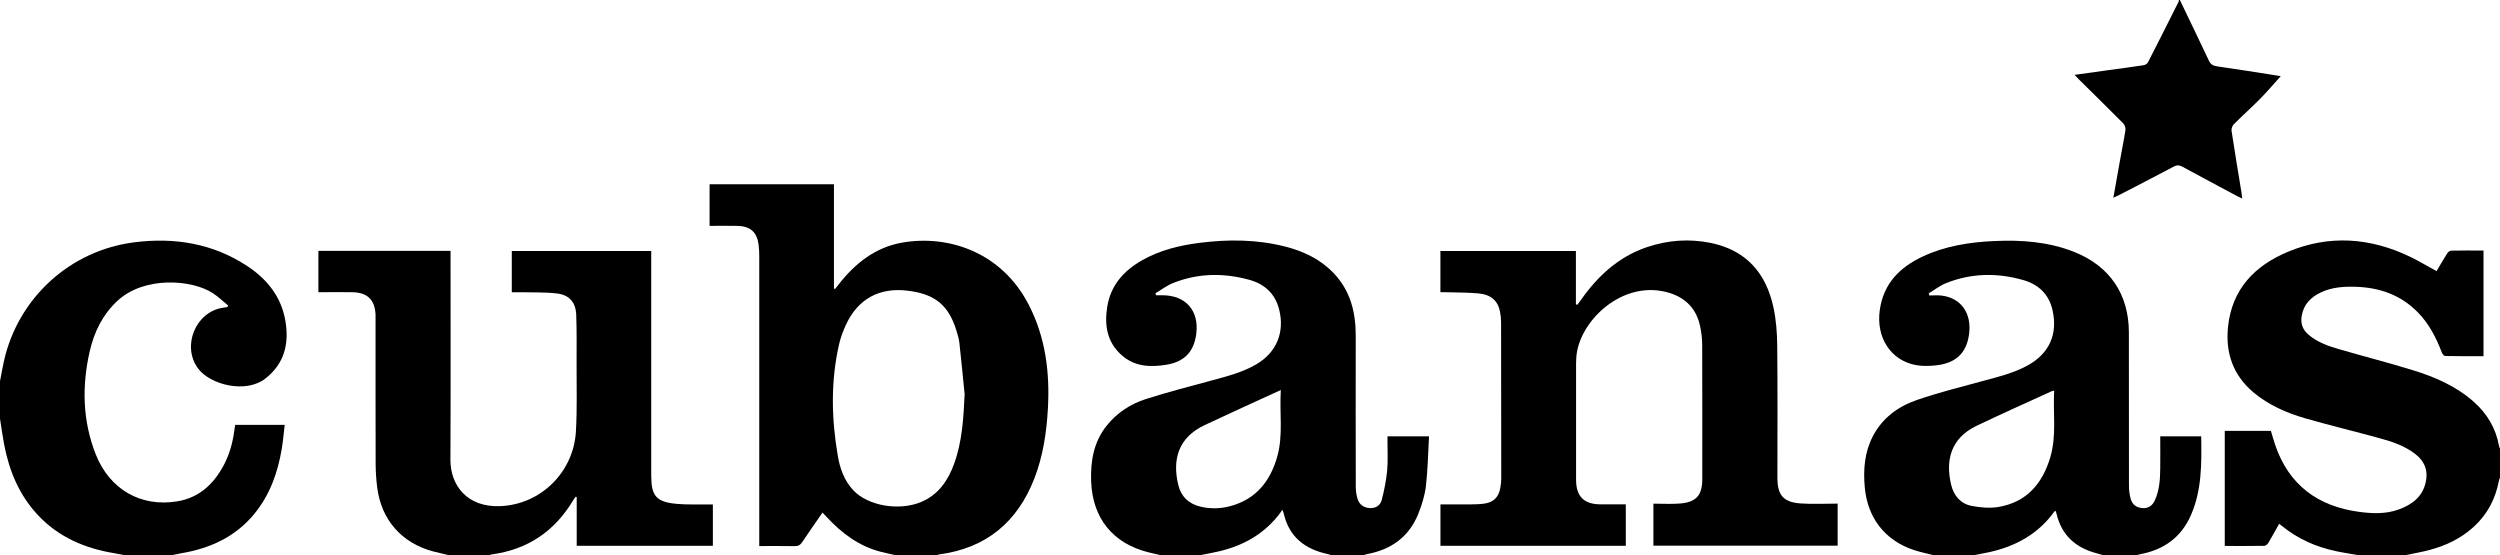
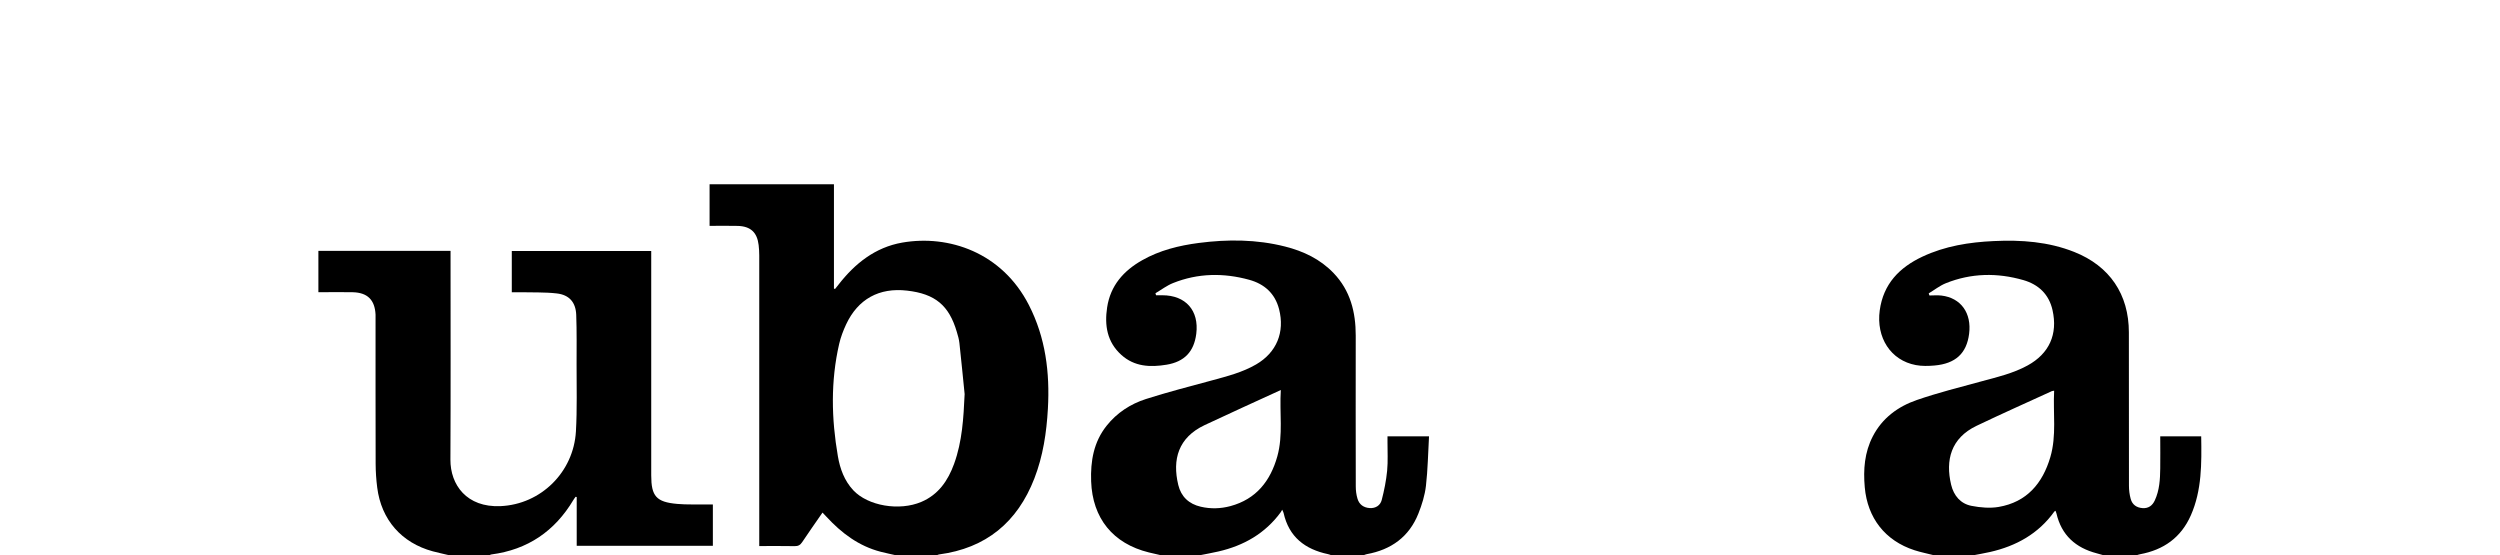
<svg xmlns="http://www.w3.org/2000/svg" id="Camada_1" viewBox="0 0 570.69 126.77">
  <path d="M204.58,126.77c-1.17-.27-2.35-.51-3.52-.81-5.03-1.3-8.97-4.28-12.42-8.02-.26-.28-.53-.56-.88-.93-1.59,2.3-3.15,4.51-4.65,6.76-.44.66-.92.92-1.72.9-2.63-.05-5.27-.02-8.07-.02v-1.56c0-21.6,0-43.19,0-64.79,0-.79-.05-1.58-.14-2.36-.34-2.88-1.82-4.28-4.75-4.37-2.12-.06-4.25-.01-6.45-.01v-9.49h28.39v23.78c.08.05.15.1.23.14.27-.33.54-.67.8-1,3.76-4.85,8.4-8.53,14.55-9.61,10.61-1.85,22.78,2.23,28.93,14.27,3.81,7.45,4.79,15.41,4.33,23.64-.31,5.45-1.1,10.8-3.09,15.93-3.89,10.02-11.05,15.93-21.79,17.35-.18.02-.35.14-.52.21h-9.22ZM220.21,90.03c-.4-3.91-.77-7.82-1.2-11.73-.09-.85-.34-1.7-.59-2.53-1.78-6.07-4.95-8.7-11.37-9.43-6.35-.73-11.19,1.92-13.9,7.71-.66,1.42-1.23,2.91-1.58,4.43-1.97,8.53-1.78,17.11-.3,25.68.49,2.86,1.48,5.57,3.51,7.75,3.35,3.58,10.51,4.8,15.54,2.66,3.91-1.66,6.09-4.86,7.48-8.69,1.86-5.12,2.15-10.46,2.4-15.86Z" />
  <path d="M265.12,126.77c-.95-.22-1.91-.42-2.85-.66-8.21-2.02-12.89-7.8-13.19-16.24-.16-4.61.57-8.96,3.53-12.68,2.35-2.96,5.45-4.97,8.97-6.1,5.01-1.61,10.12-2.9,15.21-4.29,3.42-.93,6.85-1.81,9.95-3.61,4.68-2.72,6.59-7.36,5.24-12.62-.93-3.6-3.36-5.75-6.81-6.7-5.85-1.61-11.7-1.53-17.38.74-1.43.57-2.69,1.54-4.03,2.33.05.15.09.31.14.46.48,0,.95,0,1.43,0,5.35,0,8.42,3.5,7.75,8.8-.52,4.08-2.7,6.37-6.76,7.05-3.74.62-7.35.47-10.35-2.24-3.26-2.94-3.86-6.74-3.24-10.83.75-4.99,3.76-8.38,8.01-10.78,4-2.27,8.39-3.35,12.91-3.94,6.61-.86,13.2-.83,19.71.82,4.19,1.06,8.01,2.87,11.05,6.04,3.84,4,5.08,8.93,5.07,14.31-.02,11.47-.01,22.94.01,34.41,0,.93.12,1.9.39,2.79.39,1.34,1.4,2.06,2.8,2.15,1.37.08,2.41-.62,2.73-1.83.57-2.19,1.02-4.44,1.24-6.69.21-2.19.07-4.41.08-6.62,0-.39,0-.77,0-1.24h9.48c-.22,3.79-.27,7.56-.7,11.29-.25,2.16-.92,4.32-1.73,6.35-2.12,5.32-6.22,8.25-11.78,9.26-.26.05-.5.16-.75.25h-7.33c-.25-.09-.49-.2-.75-.25-5.26-1.11-8.94-3.92-10.16-9.41-.04-.18-.14-.34-.32-.74-.15.27-.22.42-.31.55-3.57,4.88-8.46,7.66-14.26,8.99-1.41.32-2.83.58-4.25.86h-8.75ZM292.38,89.03c-5.98,2.75-11.71,5.33-17.39,8.01-6.01,2.84-7.42,7.83-6.02,13.66.64,2.67,2.43,4.35,5.13,4.97,2.27.53,4.54.46,6.78-.14,5.88-1.59,9.12-5.73,10.7-11.35,1.37-4.9.47-9.94.8-15.15Z" />
  <path d="M441.56,126.77c-1.51-.39-3.06-.69-4.54-1.17-6.69-2.17-10.72-7.36-11.34-14.36-.36-4.04-.06-7.96,1.83-11.62,2.16-4.19,5.76-6.83,10.06-8.31,4.82-1.66,9.79-2.91,14.72-4.25,3.61-.98,7.26-1.82,10.57-3.64,4.94-2.71,6.92-7.13,5.68-12.63-.82-3.64-3.22-5.86-6.65-6.85-5.95-1.71-11.92-1.62-17.72.72-1.38.56-2.59,1.53-3.89,2.31.05.16.1.32.16.48.92,0,1.84-.09,2.75.02,4.44.53,6.92,4,6.31,8.74-.57,4.46-3.1,6.81-7.91,7.23-1.4.12-2.86.16-4.24-.1-5.76-1.07-9.1-6.29-8.25-12.5.83-6.05,4.5-9.79,9.76-12.26,5.15-2.42,10.66-3.29,16.28-3.55,6.26-.3,12.45.14,18.35,2.48,8.1,3.21,12.48,9.68,12.48,18.37,0,11.67,0,23.33.02,35,0,1.01.13,2.05.4,3.02.36,1.3,1.33,1.99,2.7,2.09,1.36.1,2.26-.59,2.8-1.76,1.07-2.31,1.21-4.79,1.24-7.28.04-2.43,0-4.87,0-7.34h9.35c.1,6.18.17,12.29-2.37,18.04-2.23,5.06-6.22,7.88-11.59,8.87-.3.05-.59.17-.88.26h-7.33c-.56-.16-1.11-.33-1.67-.47-4.82-1.26-8.05-4.13-9.2-9.1-.05-.2-.14-.4-.22-.62-.14.1-.23.13-.27.19-3.63,5.06-8.69,7.86-14.65,9.22-1.33.3-2.68.53-4.03.79h-8.75ZM468.91,89.19c-.33.06-.45.06-.55.11-5.72,2.62-11.47,5.18-17.15,7.9-5.88,2.81-7.15,7.86-5.81,13.46.59,2.47,2.14,4.34,4.67,4.82,2.01.39,4.19.58,6.18.24,6.41-1.1,10.02-5.36,11.79-11.36,1.46-4.94.6-10.01.87-15.16Z" />
  <path d="M102.64,126.77c-1.29-.31-2.59-.58-3.86-.92-7.13-1.94-11.74-7.21-12.67-14.55-.23-1.79-.35-3.61-.36-5.42-.03-11-.02-21.99-.02-32.99,0-.35.01-.71,0-1.06-.16-3.37-1.83-5.04-5.21-5.12-2.21-.05-4.41-.01-6.62-.01-.39,0-.77,0-1.22,0v-9.43h30.17v1.41c0,15.41.05,30.82-.03,46.23-.03,5.79,3.73,10.96,11.42,10.63,9.24-.4,16.7-7.77,17.23-17.07.29-5.07.14-10.16.15-15.24,0-3.78.06-7.57-.08-11.35-.11-2.89-1.6-4.58-4.47-4.9-2.73-.31-5.5-.2-8.25-.27-.63-.02-1.26,0-1.99,0v-9.41h31.83v1.55c0,16.55,0,33.11,0,49.66,0,4.76,1.15,6.1,5.93,6.52,2.19.2,4.41.09,6.61.12.46,0,.93,0,1.53,0v9.44h-31.08v-11.13l-.25-.06c-.16.23-.35.46-.49.7-4.26,7.16-10.46,11.39-18.76,12.47-.18.02-.34.14-.51.22h-8.99Z" />
-   <path d="M538.53,126.77c-1.77-.32-3.55-.58-5.31-.96-4.53-.96-8.68-2.78-12.29-5.74-.18-.14-.37-.27-.66-.49-.84,1.49-1.61,2.93-2.46,4.34-.19.31-.6.68-.92.68-2.99.05-5.98.03-9.03.03v-26.27h10.53c.31,1.01.61,2.11.97,3.18,3.12,9.16,9.71,14.02,19.13,15.3,3.06.41,6.14.54,9.11-.55,2.94-1.08,5.31-2.78,6.1-6.04.66-2.69-.15-4.9-2.32-6.59-2.41-1.88-5.26-2.83-8.15-3.62-5.61-1.54-11.28-2.91-16.87-4.51-4.33-1.24-8.45-3.03-11.96-5.97-4.67-3.93-6.41-9.04-5.79-14.98.9-8.56,6.04-13.9,13.62-17.08,9.46-3.97,18.84-3.27,28,1.14,2.01.97,3.93,2.14,5.98,3.26.77-1.29,1.54-2.66,2.38-3.98.2-.31.6-.7.92-.7,2.44-.06,4.88-.03,7.42-.03v24.12c-2.93,0-5.84.02-8.74-.04-.27,0-.65-.47-.78-.8-1.27-3.34-2.87-6.48-5.39-9.08-3.95-4.09-8.88-5.79-14.46-5.93-2.67-.07-5.28.13-7.73,1.28-2.29,1.07-3.93,2.69-4.4,5.32-.32,1.81.23,3.25,1.62,4.41,2.02,1.68,4.44,2.53,6.89,3.24,5.59,1.62,11.23,3.07,16.8,4.78,5.07,1.55,9.91,3.65,13.95,7.22,3.08,2.73,5.08,6.08,5.79,10.16.03.18.14.36.21.53v6.62c-.09.25-.2.49-.25.75-.78,4.11-2.62,7.64-5.73,10.48-2.92,2.66-6.37,4.32-10.15,5.31-1.85.49-3.75.81-5.63,1.2h-10.41Z" />
-   <path d="M0,87.03c.3-1.57.57-3.14.92-4.7,3.26-14.34,15.06-25.14,29.68-27.01,9.22-1.18,17.99.23,25.88,5.44,4.5,2.97,7.72,6.98,8.66,12.44.9,5.19-.19,9.81-4.56,13.21-4.52,3.52-12.6,1.39-15.34-2.26-3.81-5.07-.64-12.95,5.64-13.9.34-.05.68-.11,1.02-.16.07-.11.14-.22.2-.33-1.16-.95-2.24-2-3.48-2.82-4.76-3.13-15.71-4.02-21.91,1.82-3.33,3.14-5.23,7.07-6.23,11.44-1.81,7.94-1.64,15.82,1.35,23.45,3.16,8.06,10.29,12.15,18.6,10.8,4.98-.81,8.31-3.9,10.62-8.21,1.31-2.45,2.06-5.1,2.42-7.85.06-.46.15-.92.22-1.4h11.3c-.22,1.84-.37,3.66-.67,5.46-.92,5.48-2.73,10.59-6.33,14.93-4.32,5.21-10.05,7.8-16.58,8.91-.8.14-1.59.31-2.39.47h-10.41c-.83-.16-1.66-.33-2.5-.47-6.66-1.1-12.61-3.6-17.34-8.59-4.35-4.58-6.66-10.15-7.83-16.26C.57,99.49.31,97.52,0,95.55c0-2.84,0-5.68,0-8.51Z" />
-   <path d="M497.61,0c2.21,4.61,4.45,9.21,6.62,13.83.4.86.94,1.18,1.85,1.31,4.71.68,9.42,1.43,14.12,2.17.26.04.51.14.5.01-1.58,1.74-3.1,3.54-4.75,5.22-1.96,1.99-4.06,3.85-6.03,5.83-.34.34-.58,1.03-.51,1.5.72,4.75,1.52,9.48,2.29,14.22.06.34.08.69.14,1.23-.46-.22-.8-.36-1.13-.54-4.16-2.23-8.33-4.44-12.48-6.7-.72-.39-1.27-.45-2.04-.04-4.16,2.22-8.37,4.37-12.56,6.54-.34.18-.7.33-1.2.56.53-2.97,1.02-5.79,1.53-8.61.41-2.28.88-4.56,1.23-6.86.07-.48-.17-1.17-.51-1.51-3.33-3.36-6.71-6.66-10.07-9.99-.3-.3-.58-.61-1.03-1.08,2.54-.36,4.89-.69,7.24-1.01,2.85-.39,5.7-.76,8.54-1.2.36-.05.81-.34.97-.65,2.37-4.62,4.7-9.26,7.03-13.91.05-.09,0-.23,0-.34.08,0,.16,0,.24,0Z" />
-   <path d="M371.13,115.14v9.45h-42.31v-9.45c2.34,0,4.65.02,6.97,0,1.02-.01,2.05-.04,3.06-.18,2.12-.31,3.26-1.47,3.64-3.6.13-.73.21-1.49.21-2.23,0-11.86-.01-23.73-.04-35.59,0-.78-.09-1.58-.24-2.35-.48-2.53-2.05-3.96-4.97-4.22-2.54-.22-5.11-.19-7.67-.27-.3,0-.61,0-.97,0v-9.4h30.93v12.16c.1.04.2.09.31.13.26-.34.53-.68.78-1.03,3.85-5.52,8.61-9.93,15.11-12.14,4.76-1.61,9.64-1.97,14.56-.97,8.11,1.65,12.68,6.91,14.35,14.78.6,2.83.82,5.78.85,8.67.1,10.05.04,20.1.04,30.15,0,4.02,1.37,5.62,5.42,5.88,2.74.18,5.5.03,8.33.03v9.6h-42.06v-9.59c2.07,0,4.09.13,6.07-.03,3.71-.3,5.09-1.88,5.09-5.57,0-10.21.02-20.42-.02-30.62,0-1.48-.19-2.99-.51-4.44-1-4.52-4.16-7.06-8.78-7.88-9.85-1.74-18.86,7.28-19.44,15.05-.04.47-.06.94-.06,1.41,0,8.79,0,17.58,0,26.37,0,.12,0,.24,0,.35.04,3.73,1.79,5.48,5.54,5.52,1.92.02,3.84,0,5.82,0Z" />
</svg>